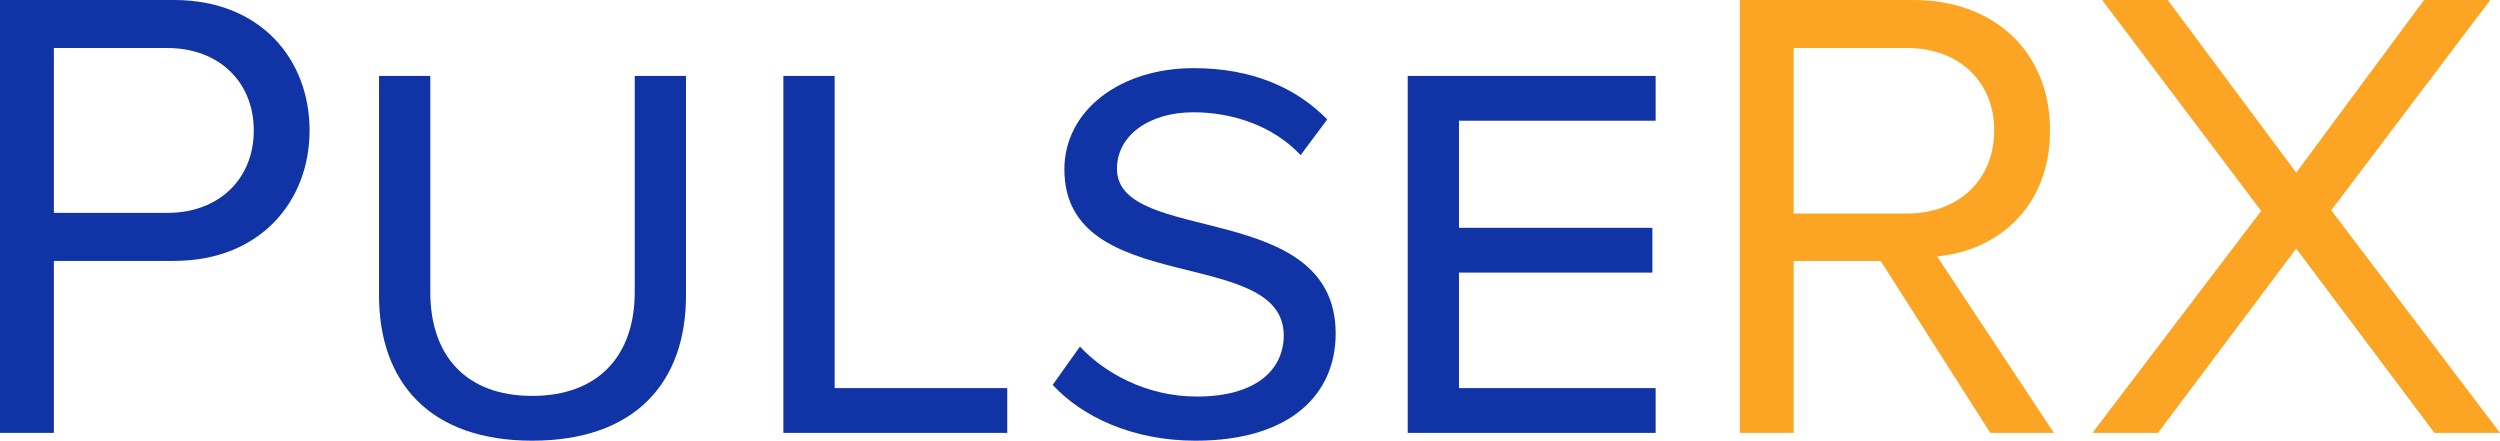
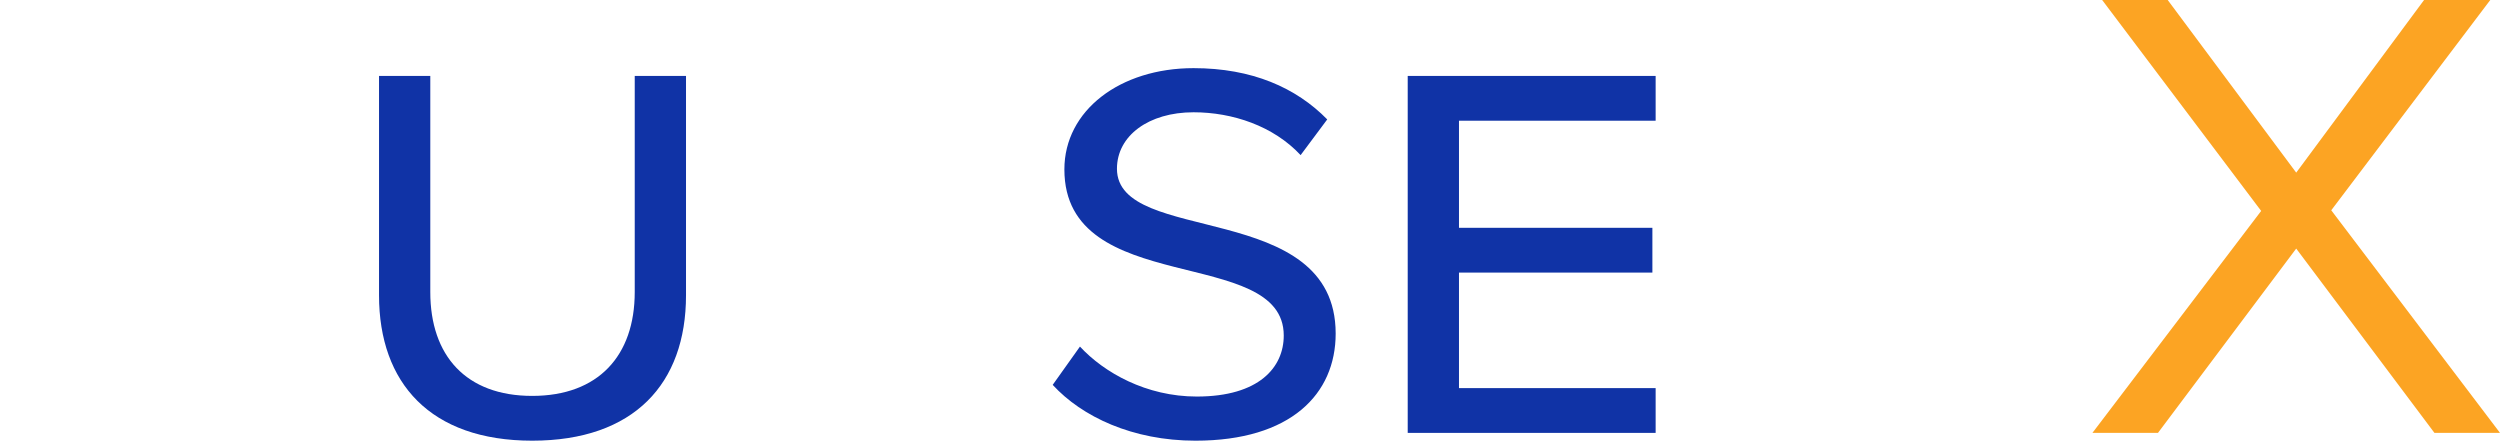
<svg xmlns="http://www.w3.org/2000/svg" id="Layer_2" data-name="Layer 2" viewBox="0 0 115.56 20.37">
  <defs>
    <style>
      .cls-1 {
        fill: #fca423;
      }

      .cls-2 {
        fill: #1033a6;
      }
    </style>
  </defs>
  <g id="Layer_1-2" data-name="Layer 1">
-     <path class="cls-2" d="M8.04,0H0v20.01h2.49v-7.95h5.55c3.99,0,6.27-2.76,6.27-6.03S12.06,0,8.04,0ZM7.74,9.84H2.49V2.22h5.25c2.37,0,3.99,1.56,3.99,3.81s-1.62,3.81-3.99,3.81Z" />
    <path class="cls-2" d="M29.34,13.5c0,2.94-1.68,4.8-4.74,4.8s-4.71-1.86-4.71-4.8V3.51h-2.37v10.14c0,4.05,2.37,6.72,7.08,6.72s7.11-2.64,7.11-6.72V3.51h-2.37v9.99Z" />
    <path class="cls-2" d="M51.63,7.8c0-1.53,1.47-2.61,3.54-2.61,1.8,0,3.69.63,4.95,1.98l1.23-1.65c-1.44-1.47-3.48-2.37-6.18-2.37-3.39,0-5.97,1.95-5.97,4.68,0,5.97,10.14,3.48,10.14,7.68,0,1.47-1.14,2.82-4.02,2.82-2.34,0-4.29-1.11-5.4-2.31l-1.26,1.77c1.35,1.47,3.69,2.58,6.6,2.58,4.41,0,6.48-2.16,6.48-4.95,0-6.24-10.11-4.05-10.11-7.62Z" />
    <polygon class="cls-2" points="76.53 5.58 76.53 3.51 65.07 3.51 65.07 20.01 76.53 20.01 76.53 17.94 67.44 17.94 67.44 12.6 76.38 12.6 76.38 10.53 67.44 10.53 67.44 5.58 76.53 5.58" />
-     <polygon class="cls-2" points="38.58 3.51 36.21 3.51 36.21 20.01 46.56 20.01 46.56 17.94 38.58 17.94 38.58 3.51" />
-     <path class="cls-1" d="M94.76,6.03c0-3.69-2.64-6.03-6.3-6.03h-8.04v20.01h2.49v-7.95h4.02l5.07,7.95h2.94l-5.4-8.16c2.73-.24,5.22-2.22,5.22-5.82ZM82.91,9.87V2.22h5.25c2.37,0,4.02,1.53,4.02,3.81s-1.65,3.84-4.02,3.84h-5.25Z" />
    <polygon class="cls-1" points="107.76 9.72 115.11 0 112.05 0 106.14 7.98 100.2 0 97.17 0 104.52 9.75 96.72 20.01 99.75 20.01 106.14 11.49 112.53 20.01 115.56 20.01 107.76 9.72" />
  </g>
</svg>